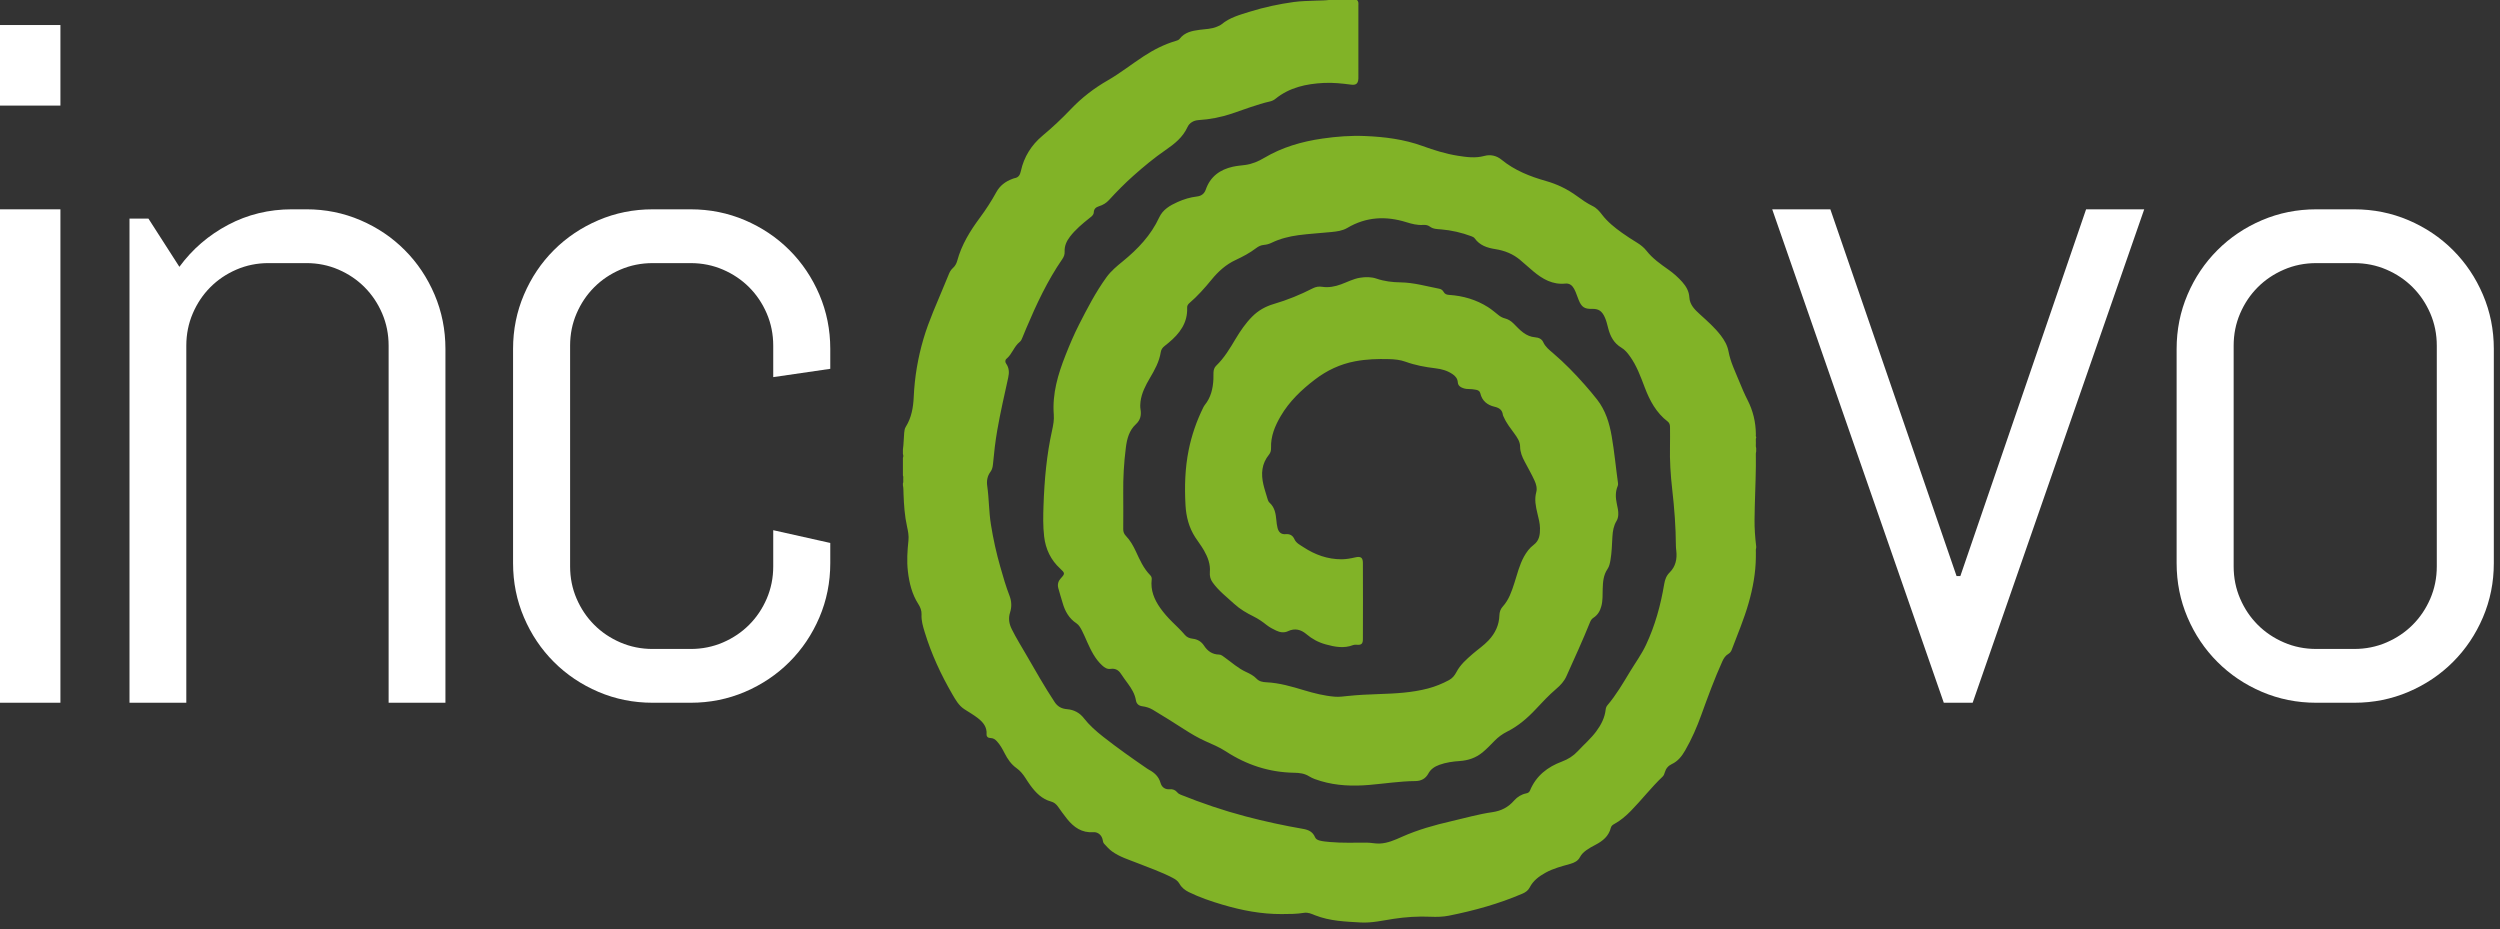
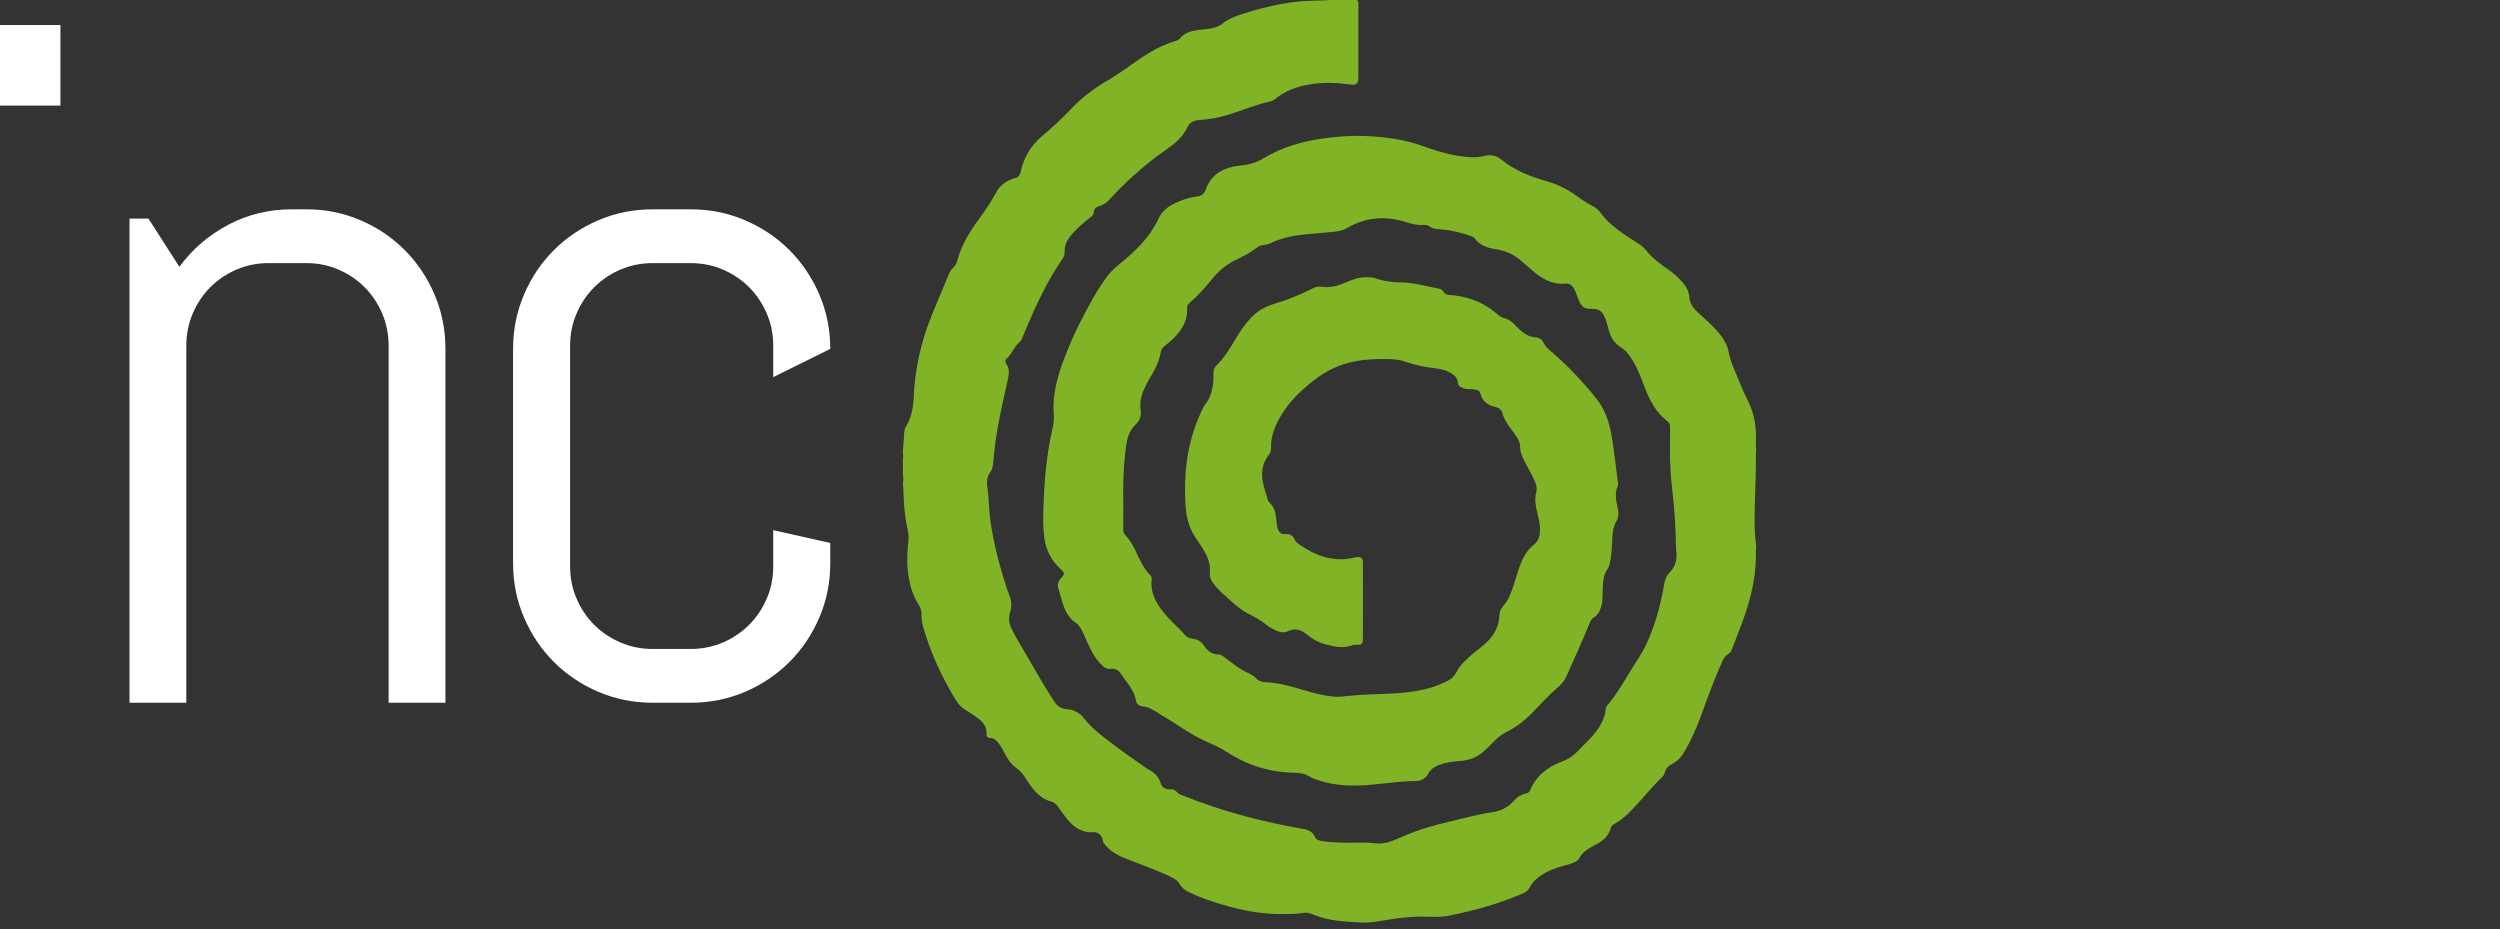
<svg xmlns="http://www.w3.org/2000/svg" width="191px" height="71px" viewBox="0 0 191 71" version="1.1">
  <rect x="0" y="0" width="191" height="71" fill="#333333" stroke="none" />
  <title>Artboard</title>
  <g id="Artboard" stroke="none" stroke-width="1" fill="none" fill-rule="evenodd">
    <g id="Group-79">
      <path d="M101.528,0 L103.667,0 C103.817,0.117 103.78,0.286 103.78,0.439 C103.782,2.238 103.782,4.038 103.781,5.838 C103.781,5.896 103.781,5.954 103.779,6.012 C103.762,6.379 103.603,6.517 103.234,6.468 C102.535,6.376 101.834,6.301 101.129,6.337 C99.79,6.405 98.516,6.68 97.441,7.552 C97.322,7.648 97.186,7.714 97.04,7.747 C96.035,7.975 95.078,8.357 94.103,8.683 C93.28,8.958 92.439,9.121 91.574,9.175 C91.202,9.199 90.877,9.378 90.726,9.706 C90.367,10.493 89.732,10.996 89.05,11.463 C88.196,12.051 87.399,12.711 86.623,13.399 C85.953,13.993 85.325,14.63 84.719,15.291 C84.516,15.514 84.257,15.667 83.966,15.756 C83.73,15.829 83.576,15.954 83.565,16.225 C83.555,16.438 83.379,16.548 83.231,16.666 C82.693,17.095 82.165,17.536 81.743,18.086 C81.484,18.423 81.315,18.797 81.338,19.234 C81.349,19.442 81.281,19.62 81.163,19.79 C80.023,21.444 79.18,23.254 78.4,25.095 C78.305,25.317 78.211,25.537 78.125,25.761 C78.074,25.893 78.015,26.038 77.909,26.121 C77.468,26.47 77.331,27.049 76.903,27.404 C76.777,27.508 76.782,27.658 76.873,27.788 C77.105,28.12 77.111,28.467 77.026,28.854 C76.737,30.182 76.428,31.505 76.195,32.845 C76.043,33.711 75.944,34.581 75.864,35.455 C75.844,35.666 75.803,35.872 75.677,36.04 C75.429,36.368 75.369,36.74 75.424,37.126 C75.565,38.11 75.549,39.109 75.709,40.09 C75.883,41.172 76.117,42.241 76.419,43.293 C76.632,44.041 76.845,44.79 77.128,45.519 C77.286,45.926 77.307,46.364 77.17,46.789 C77.026,47.237 77.093,47.656 77.297,48.065 C77.632,48.742 78.033,49.381 78.41,50.034 C79.11,51.247 79.801,52.464 80.573,53.636 C80.807,53.991 81.116,54.148 81.52,54.181 C82.044,54.222 82.481,54.452 82.799,54.861 C83.227,55.41 83.739,55.861 84.281,56.287 C85.371,57.143 86.501,57.941 87.642,58.723 C87.691,58.756 87.74,58.786 87.791,58.814 C88.206,59.036 88.526,59.33 88.663,59.809 C88.759,60.145 89.007,60.331 89.377,60.299 C89.611,60.279 89.798,60.359 89.947,60.539 C90.016,60.625 90.109,60.677 90.212,60.718 C91.821,61.364 93.459,61.922 95.136,62.365 C96.605,62.753 98.086,63.074 99.581,63.332 C99.982,63.401 100.301,63.562 100.467,63.96 C100.529,64.108 100.667,64.178 100.816,64.217 C101.075,64.285 101.339,64.304 101.603,64.329 C102.537,64.415 103.475,64.375 104.411,64.377 C104.744,64.378 105.068,64.46 105.401,64.447 C106.014,64.423 106.56,64.177 107.104,63.934 C108.323,63.391 109.598,63.035 110.892,62.737 C111.934,62.497 112.966,62.199 114.024,62.048 C114.709,61.948 115.236,61.667 115.68,61.159 C115.924,60.88 116.236,60.688 116.608,60.613 C116.738,60.587 116.836,60.53 116.89,60.4 C117.355,59.273 118.231,58.592 119.339,58.181 C119.81,58.005 120.207,57.751 120.549,57.383 C121.018,56.88 121.541,56.43 121.955,55.875 C122.325,55.374 122.605,54.836 122.674,54.206 C122.687,54.09 122.725,53.98 122.802,53.888 C123.478,53.094 123.998,52.197 124.534,51.311 C124.946,50.631 125.418,49.986 125.757,49.263 C126.449,47.789 126.875,46.234 127.143,44.633 C127.201,44.289 127.302,43.99 127.564,43.733 C128.021,43.282 128.139,42.703 128.069,42.081 C128.053,41.957 128.04,41.835 128.039,41.71 C128.03,40.26 127.922,38.818 127.756,37.376 C127.631,36.283 127.561,35.182 127.587,34.078 C127.599,33.598 127.59,33.116 127.589,32.635 C127.589,32.47 127.555,32.317 127.419,32.212 C126.534,31.537 126.038,30.603 125.653,29.588 C125.339,28.76 125.037,27.924 124.508,27.197 C124.332,26.953 124.136,26.719 123.881,26.566 C123.299,26.223 123.021,25.691 122.863,25.068 C122.795,24.803 122.733,24.536 122.625,24.283 C122.394,23.742 122.114,23.584 121.625,23.598 C121.043,23.613 120.824,23.448 120.609,22.914 C120.563,22.799 120.519,22.683 120.476,22.566 C120.412,22.395 120.351,22.223 120.261,22.064 C120.118,21.804 119.909,21.634 119.6,21.665 C118.619,21.766 117.855,21.323 117.142,20.727 C116.811,20.45 116.489,20.164 116.164,19.882 C115.607,19.4 114.952,19.143 114.233,19.031 C113.619,18.935 113.054,18.75 112.671,18.216 C112.607,18.127 112.502,18.082 112.4,18.044 C111.658,17.769 110.895,17.592 110.105,17.525 C109.803,17.5 109.495,17.507 109.23,17.304 C109.09,17.198 108.907,17.173 108.73,17.185 C108.282,17.215 107.864,17.106 107.439,16.974 C105.879,16.488 104.367,16.563 102.933,17.414 C102.558,17.636 102.136,17.684 101.715,17.727 C100.876,17.814 100.032,17.855 99.194,17.968 C98.484,18.064 97.796,18.235 97.148,18.549 C96.966,18.637 96.772,18.692 96.575,18.709 C96.341,18.729 96.15,18.818 95.966,18.959 C95.484,19.329 94.946,19.609 94.398,19.866 C93.659,20.211 93.078,20.737 92.568,21.361 C92.043,22.002 91.493,22.623 90.861,23.164 C90.752,23.257 90.692,23.367 90.698,23.51 C90.743,24.678 90.118,25.492 89.277,26.191 C89.174,26.276 89.072,26.36 88.967,26.442 C88.821,26.558 88.714,26.702 88.684,26.894 C88.571,27.632 88.215,28.269 87.843,28.898 C87.514,29.459 87.218,30.03 87.134,30.689 C87.112,30.88 87.103,31.068 87.134,31.258 C87.208,31.699 87.14,32.082 86.784,32.409 C86.268,32.883 86.099,33.525 86.015,34.197 C85.869,35.349 85.801,36.505 85.815,37.667 C85.825,38.587 85.819,39.507 85.815,40.429 C85.814,40.632 85.873,40.791 86.017,40.94 C86.346,41.283 86.579,41.693 86.779,42.126 C87.078,42.771 87.366,43.428 87.878,43.947 C87.964,44.035 88.005,44.142 87.99,44.264 C87.89,45.088 88.179,45.793 88.641,46.448 C88.914,46.836 89.228,47.187 89.565,47.52 C89.894,47.847 90.236,48.161 90.535,48.518 C90.687,48.698 90.902,48.774 91.129,48.799 C91.5,48.843 91.788,49.022 91.989,49.329 C92.26,49.745 92.62,49.999 93.132,50.009 C93.309,50.013 93.436,50.134 93.57,50.23 C94.102,50.609 94.59,51.058 95.19,51.333 C95.493,51.473 95.779,51.616 96.014,51.864 C96.207,52.067 96.487,52.114 96.751,52.126 C97.747,52.174 98.693,52.453 99.636,52.737 C100.401,52.966 101.17,53.16 101.966,53.227 C102.309,53.256 102.647,53.207 102.983,53.172 C103.766,53.089 104.549,53.054 105.337,53.028 C106.603,52.985 107.869,52.924 109.105,52.598 C109.661,52.452 110.188,52.235 110.695,51.965 C110.957,51.826 111.133,51.61 111.265,51.358 C111.563,50.784 112.038,50.372 112.512,49.959 C112.914,49.612 113.358,49.317 113.723,48.927 C114.228,48.388 114.532,47.762 114.554,47.012 C114.562,46.758 114.634,46.533 114.816,46.334 C115.279,45.823 115.492,45.183 115.698,44.543 C115.915,43.865 116.082,43.169 116.427,42.536 C116.622,42.183 116.853,41.867 117.178,41.622 C117.606,41.302 117.665,40.834 117.656,40.35 C117.65,39.967 117.547,39.598 117.459,39.227 C117.332,38.694 117.219,38.165 117.369,37.608 C117.45,37.307 117.367,36.997 117.236,36.712 C117.008,36.214 116.733,35.74 116.479,35.256 C116.291,34.901 116.14,34.543 116.137,34.129 C116.136,33.736 115.915,33.424 115.695,33.121 C115.404,32.718 115.09,32.331 114.892,31.868 C114.87,31.815 114.828,31.766 114.822,31.709 C114.776,31.315 114.546,31.159 114.166,31.07 C113.632,30.945 113.228,30.625 113.096,30.047 C113.059,29.882 112.929,29.807 112.77,29.779 C112.575,29.743 112.378,29.717 112.177,29.72 C111.993,29.722 111.817,29.679 111.65,29.597 C111.489,29.518 111.385,29.394 111.376,29.212 C111.36,28.939 111.215,28.756 111,28.603 C110.601,28.32 110.146,28.194 109.674,28.139 C108.89,28.046 108.121,27.904 107.375,27.634 C106.975,27.49 106.55,27.447 106.127,27.436 C105.256,27.413 104.387,27.44 103.529,27.603 C102.391,27.818 101.378,28.295 100.457,28.999 C99.426,29.788 98.503,30.667 97.842,31.796 C97.408,32.541 97.078,33.323 97.108,34.213 C97.114,34.397 97.077,34.582 96.957,34.728 C96.39,35.418 96.33,36.198 96.526,37.031 C96.615,37.411 96.744,37.779 96.851,38.153 C96.879,38.25 96.924,38.345 96.998,38.41 C97.393,38.77 97.467,39.247 97.514,39.742 C97.532,39.94 97.553,40.138 97.603,40.331 C97.69,40.67 97.884,40.838 98.227,40.81 C98.557,40.782 98.765,40.909 98.897,41.201 C99.034,41.5 99.325,41.633 99.578,41.8 C100.462,42.383 101.425,42.731 102.495,42.729 C102.852,42.728 103.204,42.662 103.551,42.582 C103.963,42.487 104.123,42.599 104.125,43.01 C104.133,44.951 104.133,46.892 104.125,48.832 C104.124,49.191 104.005,49.292 103.649,49.259 C103.557,49.251 103.466,49.25 103.381,49.283 C102.674,49.558 101.976,49.422 101.283,49.231 C100.733,49.08 100.244,48.819 99.803,48.444 C99.4,48.1 98.923,47.975 98.416,48.217 C98.098,48.369 97.804,48.316 97.508,48.181 C97.245,48.06 96.99,47.924 96.759,47.742 C96.455,47.498 96.132,47.276 95.783,47.103 C95.246,46.837 94.737,46.543 94.29,46.133 C93.723,45.612 93.109,45.142 92.653,44.51 C92.476,44.264 92.408,44.011 92.434,43.697 C92.484,43.1 92.272,42.558 91.979,42.045 C91.782,41.699 91.534,41.387 91.318,41.052 C90.837,40.307 90.622,39.48 90.573,38.607 C90.494,37.191 90.532,35.778 90.815,34.38 C91.045,33.245 91.421,32.159 91.935,31.121 C91.967,31.054 92.007,30.991 92.054,30.932 C92.51,30.364 92.667,29.694 92.704,28.985 C92.713,28.811 92.703,28.637 92.71,28.463 C92.718,28.267 92.77,28.08 92.914,27.943 C93.533,27.35 93.963,26.621 94.397,25.895 C94.764,25.282 95.164,24.693 95.67,24.185 C96.135,23.717 96.694,23.406 97.328,23.221 C98.357,22.92 99.345,22.515 100.299,22.027 C100.533,21.908 100.758,21.872 101.018,21.912 C101.512,21.989 101.992,21.892 102.457,21.723 C102.939,21.548 103.397,21.299 103.91,21.219 C104.331,21.152 104.756,21.148 105.164,21.287 C105.76,21.491 106.38,21.565 107,21.573 C108.015,21.588 108.979,21.87 109.961,22.06 C110.104,22.087 110.221,22.169 110.292,22.302 C110.382,22.468 110.524,22.519 110.703,22.53 C111.773,22.598 112.773,22.889 113.685,23.465 C113.973,23.647 114.226,23.873 114.494,24.081 C114.639,24.195 114.797,24.282 114.978,24.326 C115.235,24.391 115.445,24.53 115.632,24.714 C115.874,24.953 116.1,25.208 116.376,25.411 C116.65,25.613 116.945,25.743 117.288,25.77 C117.549,25.79 117.789,25.89 117.9,26.135 C118.064,26.501 118.363,26.733 118.653,26.98 C119.525,27.723 120.32,28.541 121.078,29.4 C121.402,29.766 121.715,30.14 122.018,30.525 C122.663,31.352 122.961,32.322 123.135,33.337 C123.34,34.522 123.449,35.717 123.615,36.907 C123.625,36.982 123.625,37.056 123.594,37.127 C123.402,37.573 123.427,38.03 123.525,38.492 C123.582,38.767 123.653,39.041 123.636,39.328 C123.626,39.498 123.59,39.658 123.503,39.801 C123.281,40.167 123.213,40.571 123.189,40.99 C123.153,41.592 123.143,42.197 123.039,42.794 C122.997,43.033 122.95,43.275 122.813,43.474 C122.496,43.939 122.462,44.466 122.446,44.998 C122.433,45.436 122.46,45.876 122.344,46.307 C122.248,46.673 122.071,46.98 121.748,47.191 C121.617,47.275 121.536,47.391 121.479,47.535 C120.92,48.929 120.289,50.289 119.677,51.659 C119.498,52.059 119.22,52.354 118.894,52.632 C118.333,53.11 117.83,53.651 117.326,54.19 C116.689,54.871 115.985,55.475 115.144,55.896 C114.783,56.078 114.468,56.308 114.187,56.595 C113.884,56.902 113.591,57.218 113.255,57.491 C112.746,57.903 112.168,58.1 111.518,58.143 C110.989,58.177 110.463,58.253 109.96,58.436 C109.61,58.565 109.309,58.758 109.124,59.102 C108.917,59.492 108.565,59.67 108.143,59.673 C106.955,59.683 105.784,59.869 104.605,59.969 C103.36,60.073 102.123,60.034 100.913,59.674 C100.602,59.581 100.29,59.482 100.016,59.311 C99.661,59.088 99.269,59.044 98.872,59.038 C96.97,59.007 95.237,58.439 93.654,57.405 C93.156,57.08 92.613,56.86 92.077,56.618 C91.517,56.365 90.99,56.052 90.474,55.72 C89.679,55.21 88.88,54.706 88.069,54.222 C87.823,54.075 87.552,53.996 87.272,53.958 C86.998,53.922 86.827,53.771 86.784,53.504 C86.703,53.012 86.449,52.606 86.164,52.217 C85.983,51.97 85.802,51.722 85.632,51.467 C85.446,51.186 85.196,51.051 84.851,51.103 C84.59,51.142 84.389,51.008 84.207,50.841 C83.667,50.346 83.357,49.704 83.062,49.053 C82.927,48.758 82.811,48.457 82.658,48.171 C82.548,47.966 82.435,47.751 82.24,47.622 C81.673,47.248 81.37,46.705 81.188,46.075 C81.078,45.692 80.954,45.315 80.853,44.93 C80.777,44.637 80.852,44.391 81.053,44.175 C81.378,43.828 81.363,43.777 81.001,43.445 C80.28,42.785 79.884,41.955 79.772,40.987 C79.678,40.194 79.698,39.397 79.725,38.603 C79.792,36.673 79.962,34.752 80.383,32.862 C80.469,32.474 80.541,32.077 80.509,31.678 C80.385,30.079 80.829,28.596 81.407,27.135 C81.721,26.34 82.053,25.553 82.441,24.793 C83.072,23.553 83.715,22.315 84.533,21.183 C84.878,20.705 85.337,20.326 85.794,19.954 C86.935,19.022 87.932,17.974 88.561,16.617 C88.844,16.003 89.393,15.693 89.976,15.43 C90.447,15.217 90.937,15.073 91.453,15.011 C91.776,14.972 92.007,14.808 92.118,14.49 C92.463,13.493 93.198,12.956 94.199,12.735 C94.507,12.668 94.821,12.645 95.132,12.604 C95.658,12.534 96.141,12.328 96.591,12.059 C97.963,11.245 99.458,10.815 101.022,10.588 C102.107,10.43 103.197,10.347 104.292,10.393 C105.786,10.454 107.26,10.639 108.68,11.154 C109.553,11.47 110.442,11.751 111.361,11.897 C112.038,12.004 112.712,12.101 113.405,11.913 C113.866,11.787 114.333,11.886 114.718,12.202 C115.716,13.018 116.885,13.481 118.104,13.826 C118.971,14.07 119.758,14.454 120.482,14.983 C120.863,15.262 121.251,15.534 121.675,15.742 C121.987,15.893 122.197,16.14 122.399,16.405 C122.823,16.956 123.359,17.387 123.921,17.787 C124.293,18.05 124.674,18.3 125.063,18.536 C125.34,18.705 125.598,18.909 125.798,19.165 C126.26,19.755 126.866,20.176 127.467,20.601 C127.856,20.875 128.21,21.188 128.524,21.542 C128.82,21.874 129.04,22.25 129.066,22.713 C129.099,23.298 129.486,23.66 129.883,24.023 C130.44,24.53 131.008,25.027 131.468,25.628 C131.75,25.995 131.975,26.393 132.059,26.85 C132.209,27.667 132.579,28.402 132.887,29.162 C133.081,29.638 133.282,30.111 133.516,30.568 C133.936,31.387 134.14,32.257 134.149,33.175 C134.15,33.247 134.126,33.324 134.173,33.392 L134.173,33.441 C134.12,33.542 134.16,33.651 134.148,33.756 C134.162,33.915 134.118,34.079 134.173,34.237 L134.173,34.486 C134.12,34.666 134.161,34.851 134.148,35.032 L134.148,35.336 L134.148,35.602 C134.132,36.969 134.06,38.334 134.047,39.7 C134.04,40.385 134.092,41.07 134.173,41.752 L134.173,41.852 C134.118,42.012 134.162,42.177 134.148,42.34 L134.148,42.583 C134.132,43.775 133.921,44.936 133.593,46.079 C133.245,47.301 132.748,48.469 132.299,49.655 C132.249,49.785 132.166,49.888 132.05,49.956 C131.824,50.089 131.692,50.293 131.588,50.524 C130.987,51.855 130.485,53.223 129.989,54.595 C129.649,55.54 129.249,56.461 128.747,57.331 C128.497,57.765 128.2,58.158 127.72,58.379 C127.456,58.502 127.274,58.716 127.192,59.007 C127.159,59.126 127.115,59.246 127.022,59.335 C126.157,60.158 125.426,61.109 124.591,61.96 C124.21,62.349 123.791,62.706 123.305,62.968 C123.191,63.031 123.1,63.113 123.068,63.242 C122.908,63.887 122.446,64.257 121.892,64.544 C121.656,64.666 121.424,64.792 121.208,64.948 C121.004,65.095 120.827,65.255 120.707,65.487 C120.558,65.776 120.279,65.912 119.975,65.999 C119.331,66.182 118.677,66.343 118.083,66.672 C117.582,66.95 117.135,67.277 116.867,67.805 C116.754,68.024 116.559,68.169 116.331,68.268 C114.518,69.05 112.627,69.571 110.697,69.957 C110.236,70.049 109.764,70.06 109.29,70.039 C108.337,69.996 107.386,70.059 106.442,70.203 C105.616,70.33 104.796,70.524 103.953,70.477 C102.779,70.411 101.599,70.368 100.484,69.931 C100.205,69.822 99.939,69.688 99.625,69.741 C99.059,69.835 98.487,69.832 97.915,69.835 C96.376,69.843 94.884,69.555 93.416,69.122 C92.533,68.862 91.662,68.566 90.833,68.161 C90.528,68.012 90.274,67.812 90.105,67.508 C89.989,67.298 89.792,67.172 89.583,67.063 C88.705,66.606 87.771,66.286 86.854,65.922 C86.215,65.67 85.553,65.468 84.984,65.065 C84.744,64.897 84.553,64.676 84.357,64.464 C84.289,64.391 84.266,64.292 84.25,64.191 C84.192,63.824 83.892,63.551 83.526,63.578 C82.654,63.642 82.043,63.206 81.53,62.574 C81.279,62.266 81.054,61.937 80.821,61.615 C80.689,61.434 80.523,61.297 80.308,61.24 C79.599,61.05 79.129,60.56 78.716,59.995 C78.585,59.814 78.463,59.626 78.342,59.437 C78.157,59.149 77.945,58.887 77.664,58.687 C77.254,58.395 76.978,57.992 76.755,57.553 C76.589,57.226 76.415,56.908 76.165,56.636 C76.031,56.491 75.883,56.386 75.673,56.386 C75.486,56.386 75.361,56.276 75.374,56.092 C75.41,55.546 75.119,55.189 74.726,54.879 C74.393,54.615 74.022,54.41 73.669,54.178 C73.241,53.895 73.006,53.466 72.761,53.045 C71.883,51.535 71.154,49.958 70.644,48.284 C70.511,47.847 70.381,47.414 70.406,46.947 C70.421,46.659 70.314,46.389 70.16,46.15 C69.673,45.391 69.469,44.545 69.364,43.664 C69.27,42.868 69.323,42.077 69.406,41.285 C69.444,40.925 69.374,40.573 69.297,40.226 C69.113,39.405 69.061,38.573 69.029,37.737 C69.02,37.516 69.029,37.293 68.983,37.074 L68.983,36.925 C69.035,36.829 68.995,36.725 69.007,36.627 C68.995,36.527 69.035,36.424 68.983,36.328 L68.983,34.984 C69.022,34.885 69.022,34.785 68.983,34.685 L68.983,34.337 C69.045,33.913 69.04,33.484 69.081,33.057 C69.096,32.898 69.117,32.742 69.203,32.606 C69.64,31.908 69.772,31.124 69.809,30.326 C69.878,28.812 70.127,27.332 70.556,25.88 C70.975,24.461 71.596,23.122 72.155,21.758 C72.261,21.498 72.376,21.24 72.478,20.978 C72.55,20.792 72.645,20.617 72.799,20.48 C72.964,20.333 73.072,20.143 73.129,19.934 C73.461,18.702 74.116,17.641 74.865,16.632 C75.33,16.005 75.751,15.352 76.127,14.668 C76.395,14.183 76.813,13.869 77.326,13.675 C77.389,13.652 77.45,13.624 77.515,13.612 C77.822,13.559 77.929,13.363 77.994,13.069 C78.23,11.988 78.798,11.083 79.635,10.38 C80.401,9.741 81.122,9.065 81.808,8.344 C82.639,7.47 83.587,6.739 84.637,6.137 C85.593,5.587 86.46,4.897 87.382,4.295 C88.15,3.794 88.958,3.38 89.84,3.123 C89.946,3.092 90.052,3.059 90.12,2.971 C90.509,2.462 91.075,2.353 91.659,2.277 C92.109,2.218 92.57,2.219 92.997,2.031 C93.112,1.981 93.229,1.936 93.325,1.857 C93.957,1.334 94.731,1.128 95.49,0.892 C96.583,0.551 97.701,0.312 98.834,0.155 C99.391,0.079 99.956,0.071 100.518,0.049 C100.854,0.036 101.193,0.04 101.528,0" id="Fill-6" fill="#81B327" />
-       <polygon id="Fill-69" fill="#FFFFFF" points="163.818 15.992 159.377 15.992 149.77 44.014 149.482 44.014 139.839 15.992 135.397 15.992 148.506 53.691 150.711 53.691" />
-       <path d="M190.528,43.026 L190.528,26.657 C190.528,25.192 190.25,23.81 189.695,22.511 C189.14,21.212 188.378,20.079 187.41,19.11 C186.442,18.141 185.308,17.38 184.009,16.824 C182.71,16.27 181.328,15.992 179.864,15.992 L176.958,15.992 C175.493,15.992 174.111,16.27 172.812,16.824 C171.513,17.38 170.379,18.141 169.412,19.11 C168.443,20.079 167.68,21.212 167.126,22.511 C166.571,23.81 166.294,25.192 166.294,26.657 L166.294,43.026 C166.294,44.49 166.571,45.872 167.126,47.172 C167.68,48.47 168.443,49.604 169.412,50.572 C170.379,51.541 171.513,52.303 172.812,52.858 C174.111,53.412 175.493,53.69 176.958,53.69 L179.864,53.69 C181.328,53.69 182.71,53.412 184.009,52.858 C185.308,52.303 186.442,51.541 187.41,50.572 C188.378,49.604 189.14,48.47 189.695,47.172 C190.25,45.872 190.528,44.49 190.528,43.026 L190.528,43.026 Z M186.171,43.274 C186.171,44.147 186.005,44.969 185.675,45.736 C185.343,46.503 184.895,47.172 184.327,47.738 C183.761,48.305 183.094,48.754 182.326,49.084 C181.558,49.416 180.737,49.58 179.864,49.58 L176.958,49.58 C176.084,49.58 175.263,49.416 174.496,49.084 C173.728,48.754 173.06,48.305 172.494,47.738 C171.926,47.172 171.477,46.503 171.147,45.736 C170.816,44.969 170.651,44.147 170.651,43.274 L170.651,26.409 C170.651,25.534 170.816,24.714 171.147,23.946 C171.477,23.179 171.926,22.511 172.494,21.944 C173.06,21.377 173.728,20.929 174.496,20.598 C175.263,20.267 176.084,20.102 176.958,20.102 L179.864,20.102 C180.737,20.102 181.558,20.267 182.326,20.598 C183.094,20.929 183.761,21.377 184.327,21.944 C184.895,22.511 185.343,23.179 185.675,23.946 C186.005,24.714 186.171,25.534 186.171,26.409 L186.171,43.274 Z" id="Fill-70" fill="#FFFFFF" />
-       <polygon id="Fill-72" fill="#FFFFFF" points="0 53.689 4.616 53.689 4.616 15.992 0 15.992" />
      <polygon id="Fill-73" fill="#FFFFFF" points="0 8.067 4.616 8.067 4.616 1.912 0 1.912" />
      <g id="Group-78" transform="translate(9, 15.426)" fill="#FFFFFF">
        <path d="M25.031,38.264 L25.031,11.23 C25.031,9.767 24.754,8.384 24.202,7.085 C23.648,5.786 22.89,4.652 21.925,3.684 C20.961,2.715 19.831,1.953 18.538,1.398 C17.244,0.843 15.868,0.565 14.409,0.565 L13.315,0.565 C11.551,0.565 9.921,0.96 8.428,1.752 C6.934,2.543 5.693,3.612 4.705,4.959 L2.34,1.274 L0.894,1.274 L0.894,38.264 L5.234,38.264 L5.234,10.982 C5.234,10.109 5.399,9.287 5.728,8.52 C6.057,7.753 6.504,7.085 7.069,6.518 C7.634,5.951 8.298,5.502 9.063,5.171 C9.827,4.841 10.645,4.675 11.516,4.675 L14.409,4.675 C15.279,4.675 16.097,4.841 16.861,5.171 C17.626,5.502 18.291,5.951 18.855,6.518 C19.42,7.085 19.867,7.753 20.197,8.52 C20.526,9.287 20.691,10.109 20.691,10.982 L20.691,38.264 L25.031,38.264 Z" id="Fill-74" />
-         <path d="M50.075,25.081 L50.075,27.848 C50.075,28.722 49.909,29.543 49.579,30.311 C49.248,31.078 48.799,31.745 48.233,32.311 C47.666,32.879 46.998,33.328 46.231,33.659 C45.463,33.989 44.642,34.155 43.768,34.155 L40.863,34.155 C39.989,34.155 39.168,33.989 38.4,33.659 C37.632,33.328 36.965,32.879 36.399,32.311 C35.832,31.745 35.383,31.078 35.052,30.311 C34.721,29.543 34.556,28.722 34.556,27.848 L34.556,10.983 C34.556,10.109 34.721,9.288 35.052,8.52 C35.383,7.753 35.832,7.086 36.399,6.519 C36.965,5.952 37.632,5.503 38.4,5.172 C39.168,4.842 39.989,4.676 40.863,4.676 L43.768,4.676 C44.642,4.676 45.463,4.842 46.231,5.172 C46.998,5.503 47.666,5.952 48.233,6.519 C48.799,7.086 49.248,7.753 49.579,8.52 C49.909,9.288 50.075,10.109 50.075,10.983 L50.075,13.386 L54.433,12.752 L54.433,11.23 C54.433,9.766 54.155,8.384 53.601,7.086 C53.045,5.786 52.283,4.652 51.315,3.684 C50.346,2.716 49.212,1.954 47.914,1.399 C46.614,0.844 45.232,0.566 43.768,0.566 L40.863,0.566 C39.398,0.566 38.017,0.844 36.718,1.399 C35.418,1.954 34.284,2.716 33.316,3.684 C32.347,4.652 31.586,5.786 31.031,7.086 C30.476,8.384 30.198,9.766 30.198,11.23 L30.198,27.6 C30.198,29.065 30.476,30.447 31.031,31.745 C31.586,33.045 32.347,34.178 33.316,35.146 C34.284,36.115 35.418,36.877 36.718,37.432 C38.017,37.986 39.398,38.264 40.863,38.264 L43.768,38.264 C45.232,38.264 46.614,37.986 47.914,37.432 C49.212,36.877 50.346,36.115 51.315,35.146 C52.283,34.178 53.045,33.045 53.601,31.745 C54.155,30.447 54.433,29.065 54.433,27.6 L54.433,26.056 M50.075,25.081 L54.501,25.878" id="Fill-76" />
+         <path d="M50.075,25.081 L50.075,27.848 C50.075,28.722 49.909,29.543 49.579,30.311 C49.248,31.078 48.799,31.745 48.233,32.311 C47.666,32.879 46.998,33.328 46.231,33.659 C45.463,33.989 44.642,34.155 43.768,34.155 L40.863,34.155 C39.989,34.155 39.168,33.989 38.4,33.659 C37.632,33.328 36.965,32.879 36.399,32.311 C35.832,31.745 35.383,31.078 35.052,30.311 C34.721,29.543 34.556,28.722 34.556,27.848 L34.556,10.983 C34.556,10.109 34.721,9.288 35.052,8.52 C35.383,7.753 35.832,7.086 36.399,6.519 C36.965,5.952 37.632,5.503 38.4,5.172 C39.168,4.842 39.989,4.676 40.863,4.676 L43.768,4.676 C44.642,4.676 45.463,4.842 46.231,5.172 C46.998,5.503 47.666,5.952 48.233,6.519 C48.799,7.086 49.248,7.753 49.579,8.52 C49.909,9.288 50.075,10.109 50.075,10.983 L50.075,13.386 L54.433,11.23 C54.433,9.766 54.155,8.384 53.601,7.086 C53.045,5.786 52.283,4.652 51.315,3.684 C50.346,2.716 49.212,1.954 47.914,1.399 C46.614,0.844 45.232,0.566 43.768,0.566 L40.863,0.566 C39.398,0.566 38.017,0.844 36.718,1.399 C35.418,1.954 34.284,2.716 33.316,3.684 C32.347,4.652 31.586,5.786 31.031,7.086 C30.476,8.384 30.198,9.766 30.198,11.23 L30.198,27.6 C30.198,29.065 30.476,30.447 31.031,31.745 C31.586,33.045 32.347,34.178 33.316,35.146 C34.284,36.115 35.418,36.877 36.718,37.432 C38.017,37.986 39.398,38.264 40.863,38.264 L43.768,38.264 C45.232,38.264 46.614,37.986 47.914,37.432 C49.212,36.877 50.346,36.115 51.315,35.146 C52.283,34.178 53.045,33.045 53.601,31.745 C54.155,30.447 54.433,29.065 54.433,27.6 L54.433,26.056 M50.075,25.081 L54.501,25.878" id="Fill-76" />
      </g>
    </g>
  </g>
</svg>